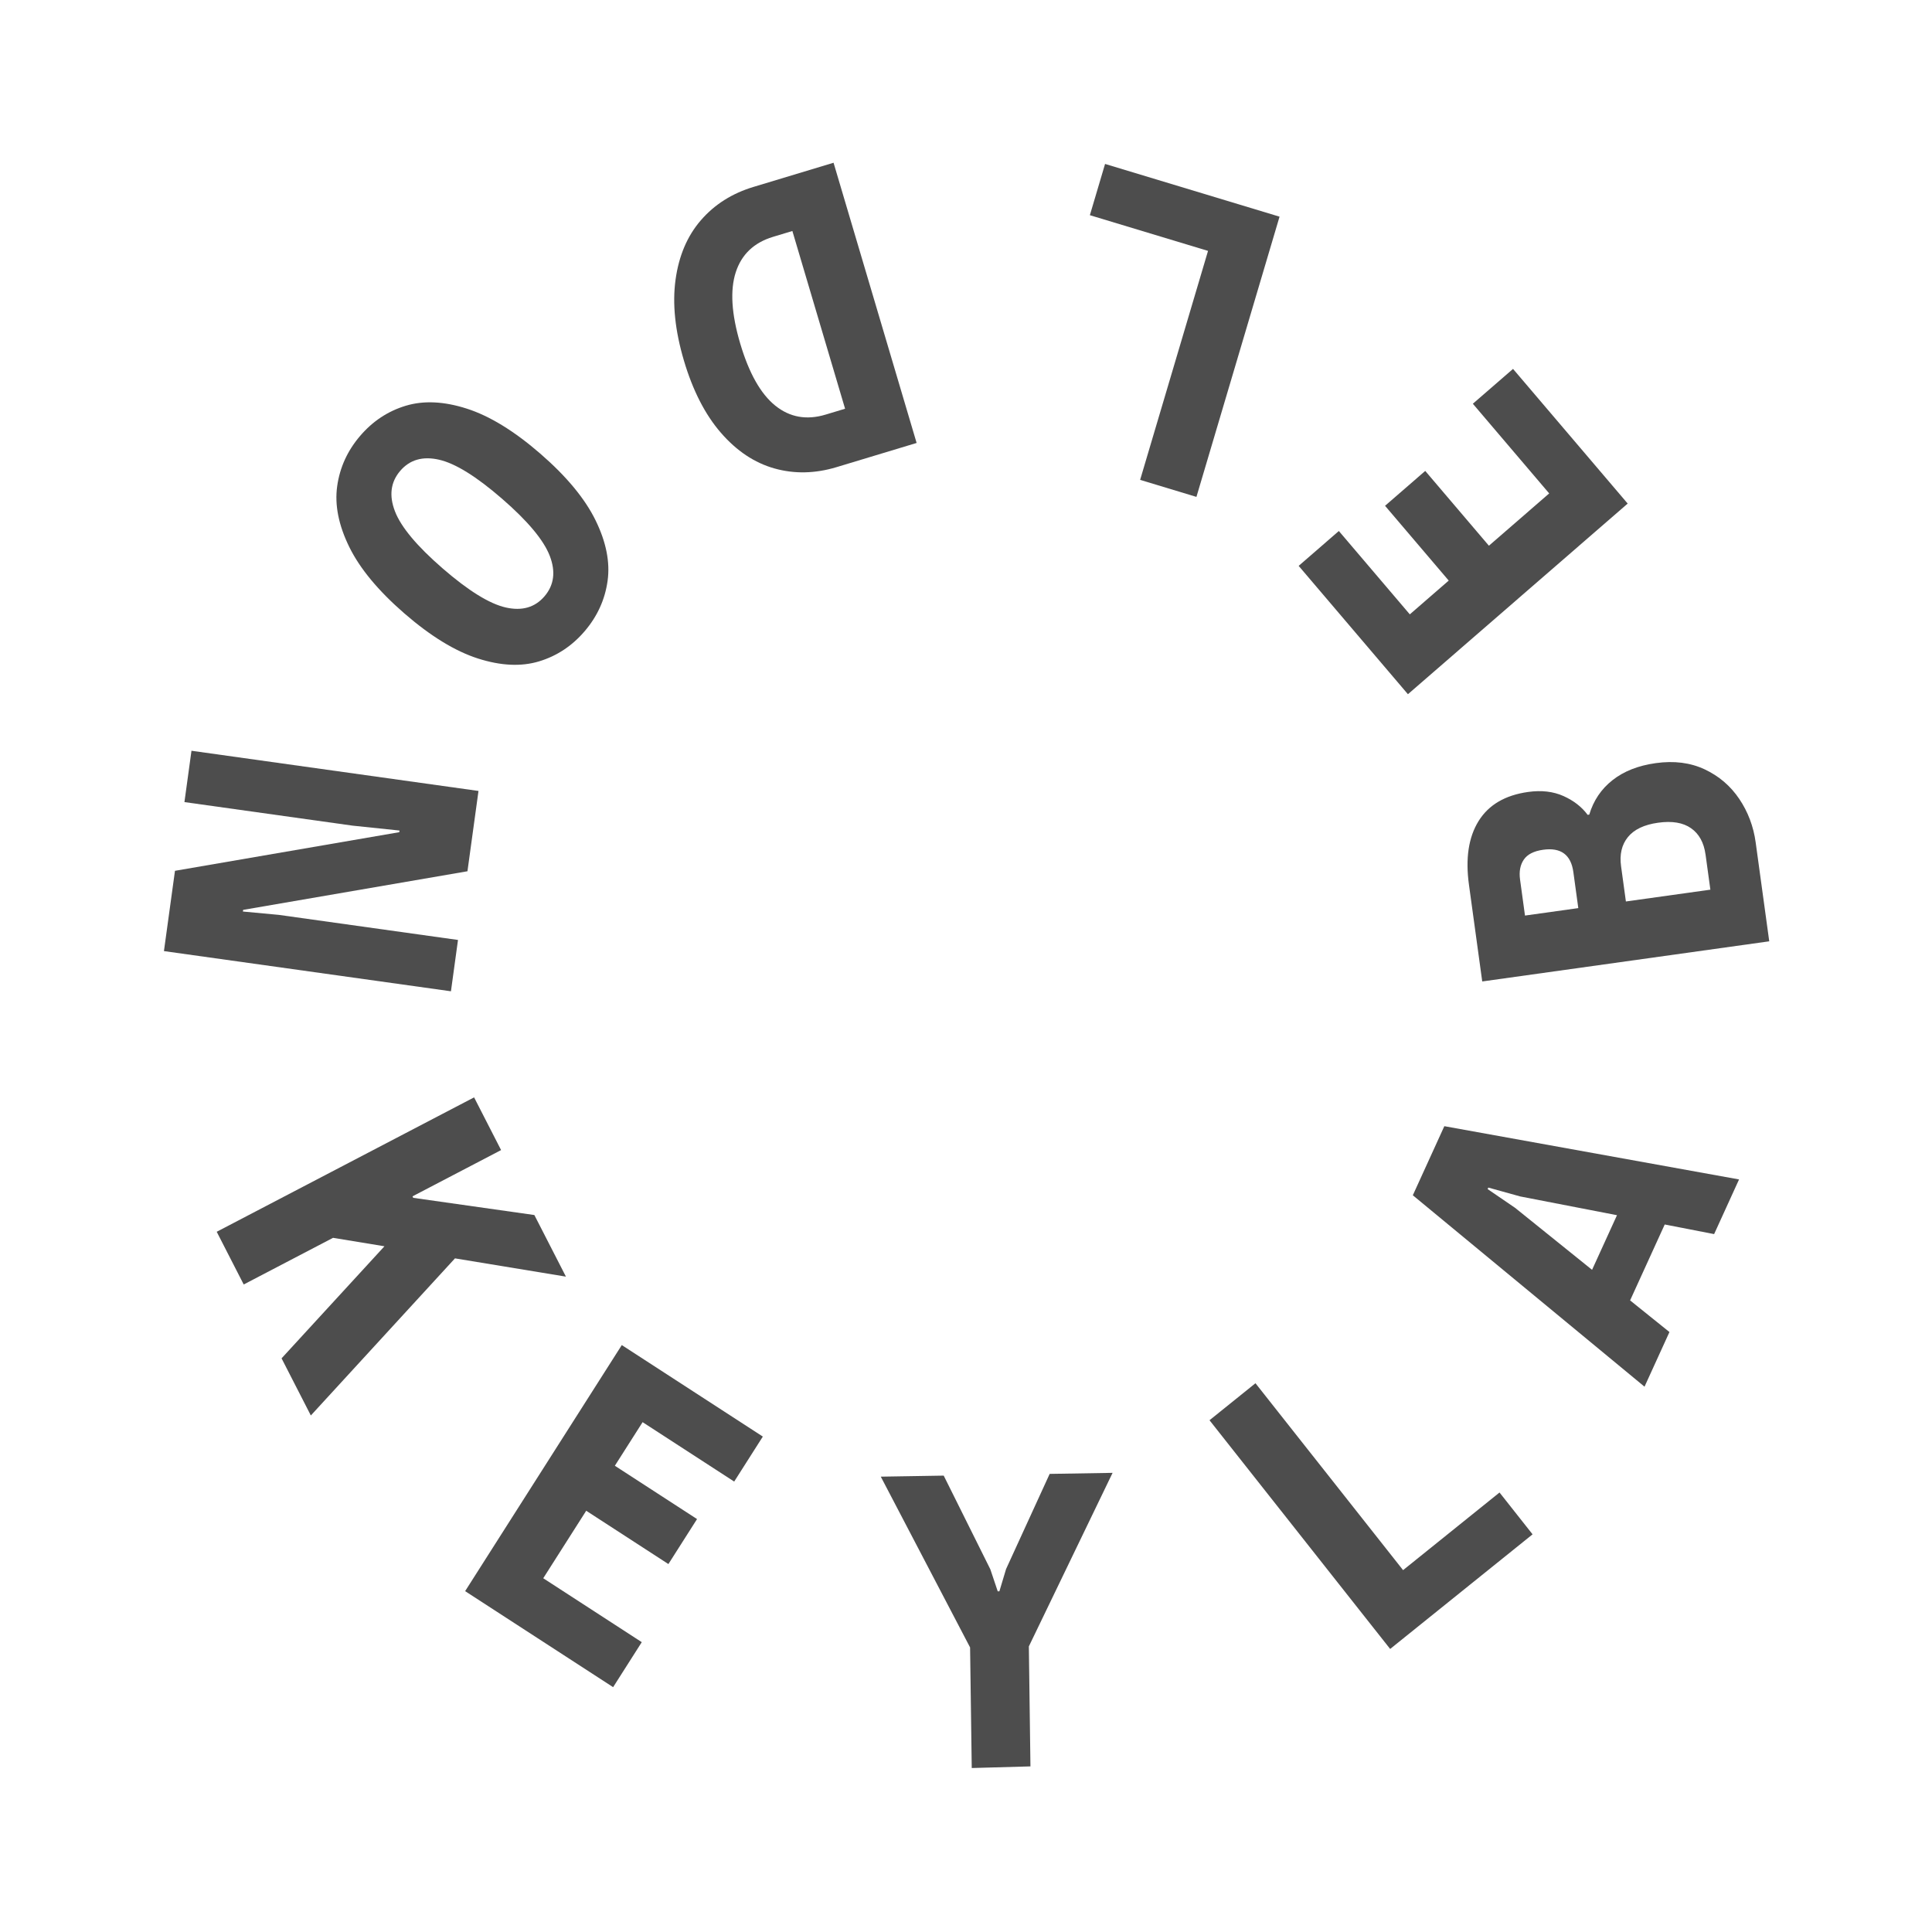
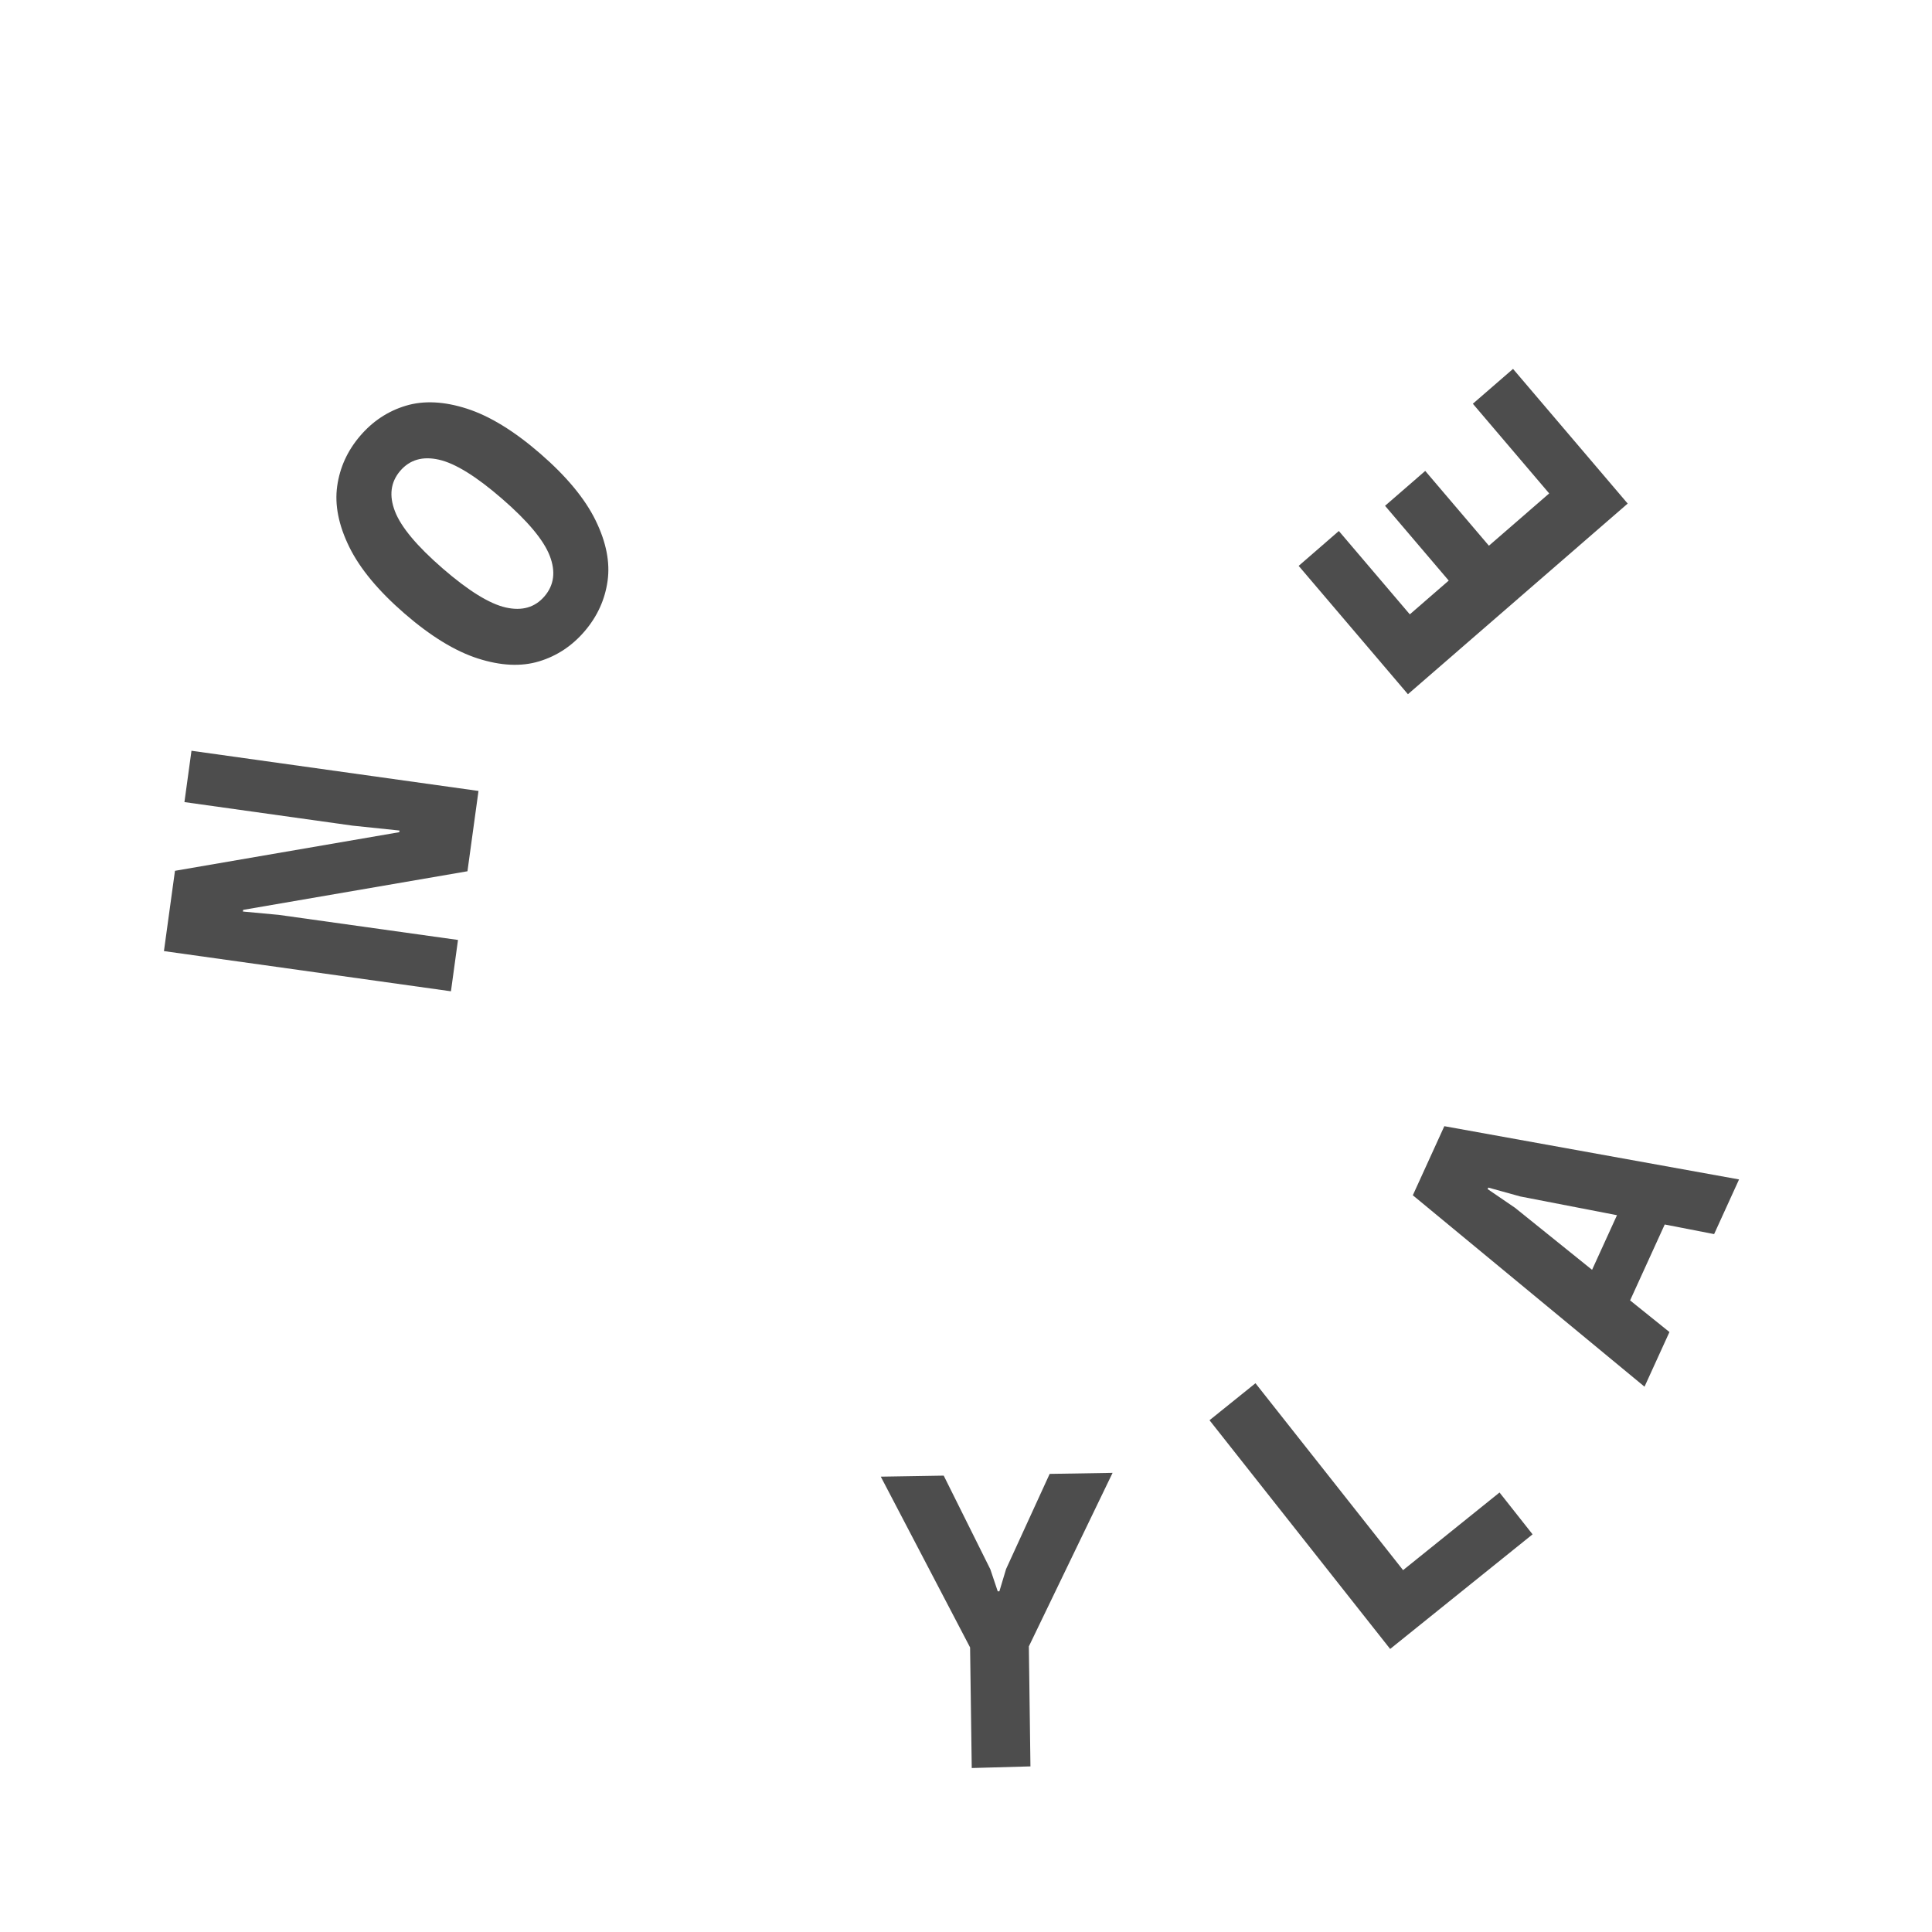
<svg xmlns="http://www.w3.org/2000/svg" viewBox="0 0 89.657 89.657" height="89.657" width="89.657" id="Layer_2">
  <defs>
    <style>.cls-1{fill:none;}.cls-1,.cls-2{stroke-width:0px;}.cls-2{fill:#4d4d4d;}</style>
  </defs>
  <g id="Layer_1-2">
    <rect height="89.657" width="89.657" class="cls-1" />
-     <path d="M42.537,20.556l-3.718,1.123c-.994.3-1.954.32-2.88.06-.926-.26-1.755-.813-2.487-1.658-.732-.845-1.303-1.961-1.714-3.348-.411-1.387-.541-2.637-.389-3.748.152-1.112.543-2.033,1.176-2.764.632-.731,1.445-1.246,2.439-1.546l3.718-1.123,3.855,13.004ZM35.871,10.992c-.883.267-1.459.815-1.728,1.645-.268.83-.199,1.933.208,3.307.408,1.375.95,2.334,1.625,2.879.676.545,1.456.683,2.339.417l.902-.272-2.446-8.248-.902.272Z" class="cls-2" />
    <path d="M18.828,18.83c.83-.251,1.776-.207,2.837.134,1.061.341,2.198,1.038,3.412,2.091,1.214,1.053,2.067,2.084,2.561,3.091.493,1.007.679,1.944.558,2.811-.121.866-.474,1.643-1.059,2.329-.584.686-1.292,1.155-2.122,1.406-.831.251-1.776.206-2.837-.134-1.061-.341-2.198-1.038-3.412-2.091-1.214-1.054-2.067-2.084-2.561-3.091-.493-1.008-.679-1.944-.558-2.811.121-.867.474-1.643,1.059-2.329.585-.686,1.292-1.155,2.122-1.406ZM18.329,23.729c.281.73,1.02,1.614,2.214,2.65,1.195,1.036,2.171,1.641,2.928,1.812.757.171,1.357-.003,1.8-.522.443-.52.523-1.145.241-1.875-.282-.73-1.02-1.614-2.214-2.65-1.195-1.037-2.171-1.641-2.928-1.812-.758-.171-1.357.003-1.8.522-.442.519-.523,1.145-.241,1.875Z" class="cls-2" />
    <path d="M22.205,36.706l-.512,3.726-10.409,1.792-.011.077,1.666.155,8.315,1.164-.327,2.382-13.319-1.865.512-3.726,10.409-1.792.011-.077-2.18-.227-7.801-1.093.327-2.382,13.32,1.865Z" class="cls-2" />
-     <path d="M13.066,63.036l4.775-5.201-2.385-.392-4.146,2.165-1.253-2.446,11.944-6.237,1.253,2.446-4.112,2.147.035.069,5.621.798,1.465,2.859-5.149-.848-6.689,7.291-1.359-2.652Z" class="cls-2" />
-     <path d="M29.782,76.207l-1.329,2.088-6.868-4.456,7.27-11.419,6.545,4.246-1.329,2.088-4.25-2.757-1.288,2.023,3.814,2.474-1.329,2.088-3.814-2.474-1.994,3.132,4.573,2.967Z" class="cls-2" />
    <path d="M45.017,76.449l-4.143-7.923,2.92-.048,2.164,4.348.343,1.022.077-.001.31-1.033,2.023-4.416,2.92-.048-3.886,8.054.074,5.568-2.724.076-.077-5.6Z" class="cls-2" />
    <path d="M69.588,69.262l1.533,1.941-6.609,5.319-8.383-10.614,2.133-1.717,6.85,8.673,4.476-3.603Z" class="cls-2" />
    <path d="M77.254,56.824l-1.607,3.523,1.826,1.468-1.157,2.536-10.752-8.883,1.462-3.206,13.677,2.471-1.157,2.537-2.292-.446ZM75.039,56.393l-4.489-.87-1.483-.412-.032.07,1.274.87,3.573,2.877,1.157-2.536Z" class="cls-2" />
-     <path d="M68.785,45.546l-.617-4.495c-.167-1.216-.018-2.2.448-2.95.466-.75,1.232-1.2,2.297-1.349.622-.087,1.17-.023,1.645.191.476.214.848.505,1.118.871l.076-.011c.195-.654.555-1.187,1.08-1.6.525-.413,1.194-.676,2.006-.789.85-.119,1.607-.022,2.27.289.663.312,1.198.769,1.604,1.371.406.602.66,1.275.762,2.018l.63,4.591-13.32,1.863ZM73.014,40.471c-.111-.807-.578-1.152-1.403-1.037-.431.06-.73.213-.897.458-.167.245-.225.554-.174.925l.229,1.671,2.474-.346-.229-1.671ZM79.147,39.653c-.075-.55-.299-.957-.671-1.218-.372-.261-.881-.347-1.528-.256-.647.09-1.114.312-1.402.666-.288.353-.394.806-.318,1.356l.224,1.633,3.92-.548-.224-1.633Z" class="cls-2" />
    <path d="M68.349,18.737l1.865-1.618,5.321,6.25-10.198,8.847-5.071-5.956,1.865-1.618,3.293,3.868,1.806-1.567-2.955-3.471,1.865-1.618,2.955,3.471,2.797-2.427-3.543-4.162Z" class="cls-2" />
-     <path d="M50.577,9.986l.705-2.378,8.097,2.447-3.857,13.004-2.613-.79,3.151-10.626-5.484-1.657Z" class="cls-2" />
  </g>
</svg>